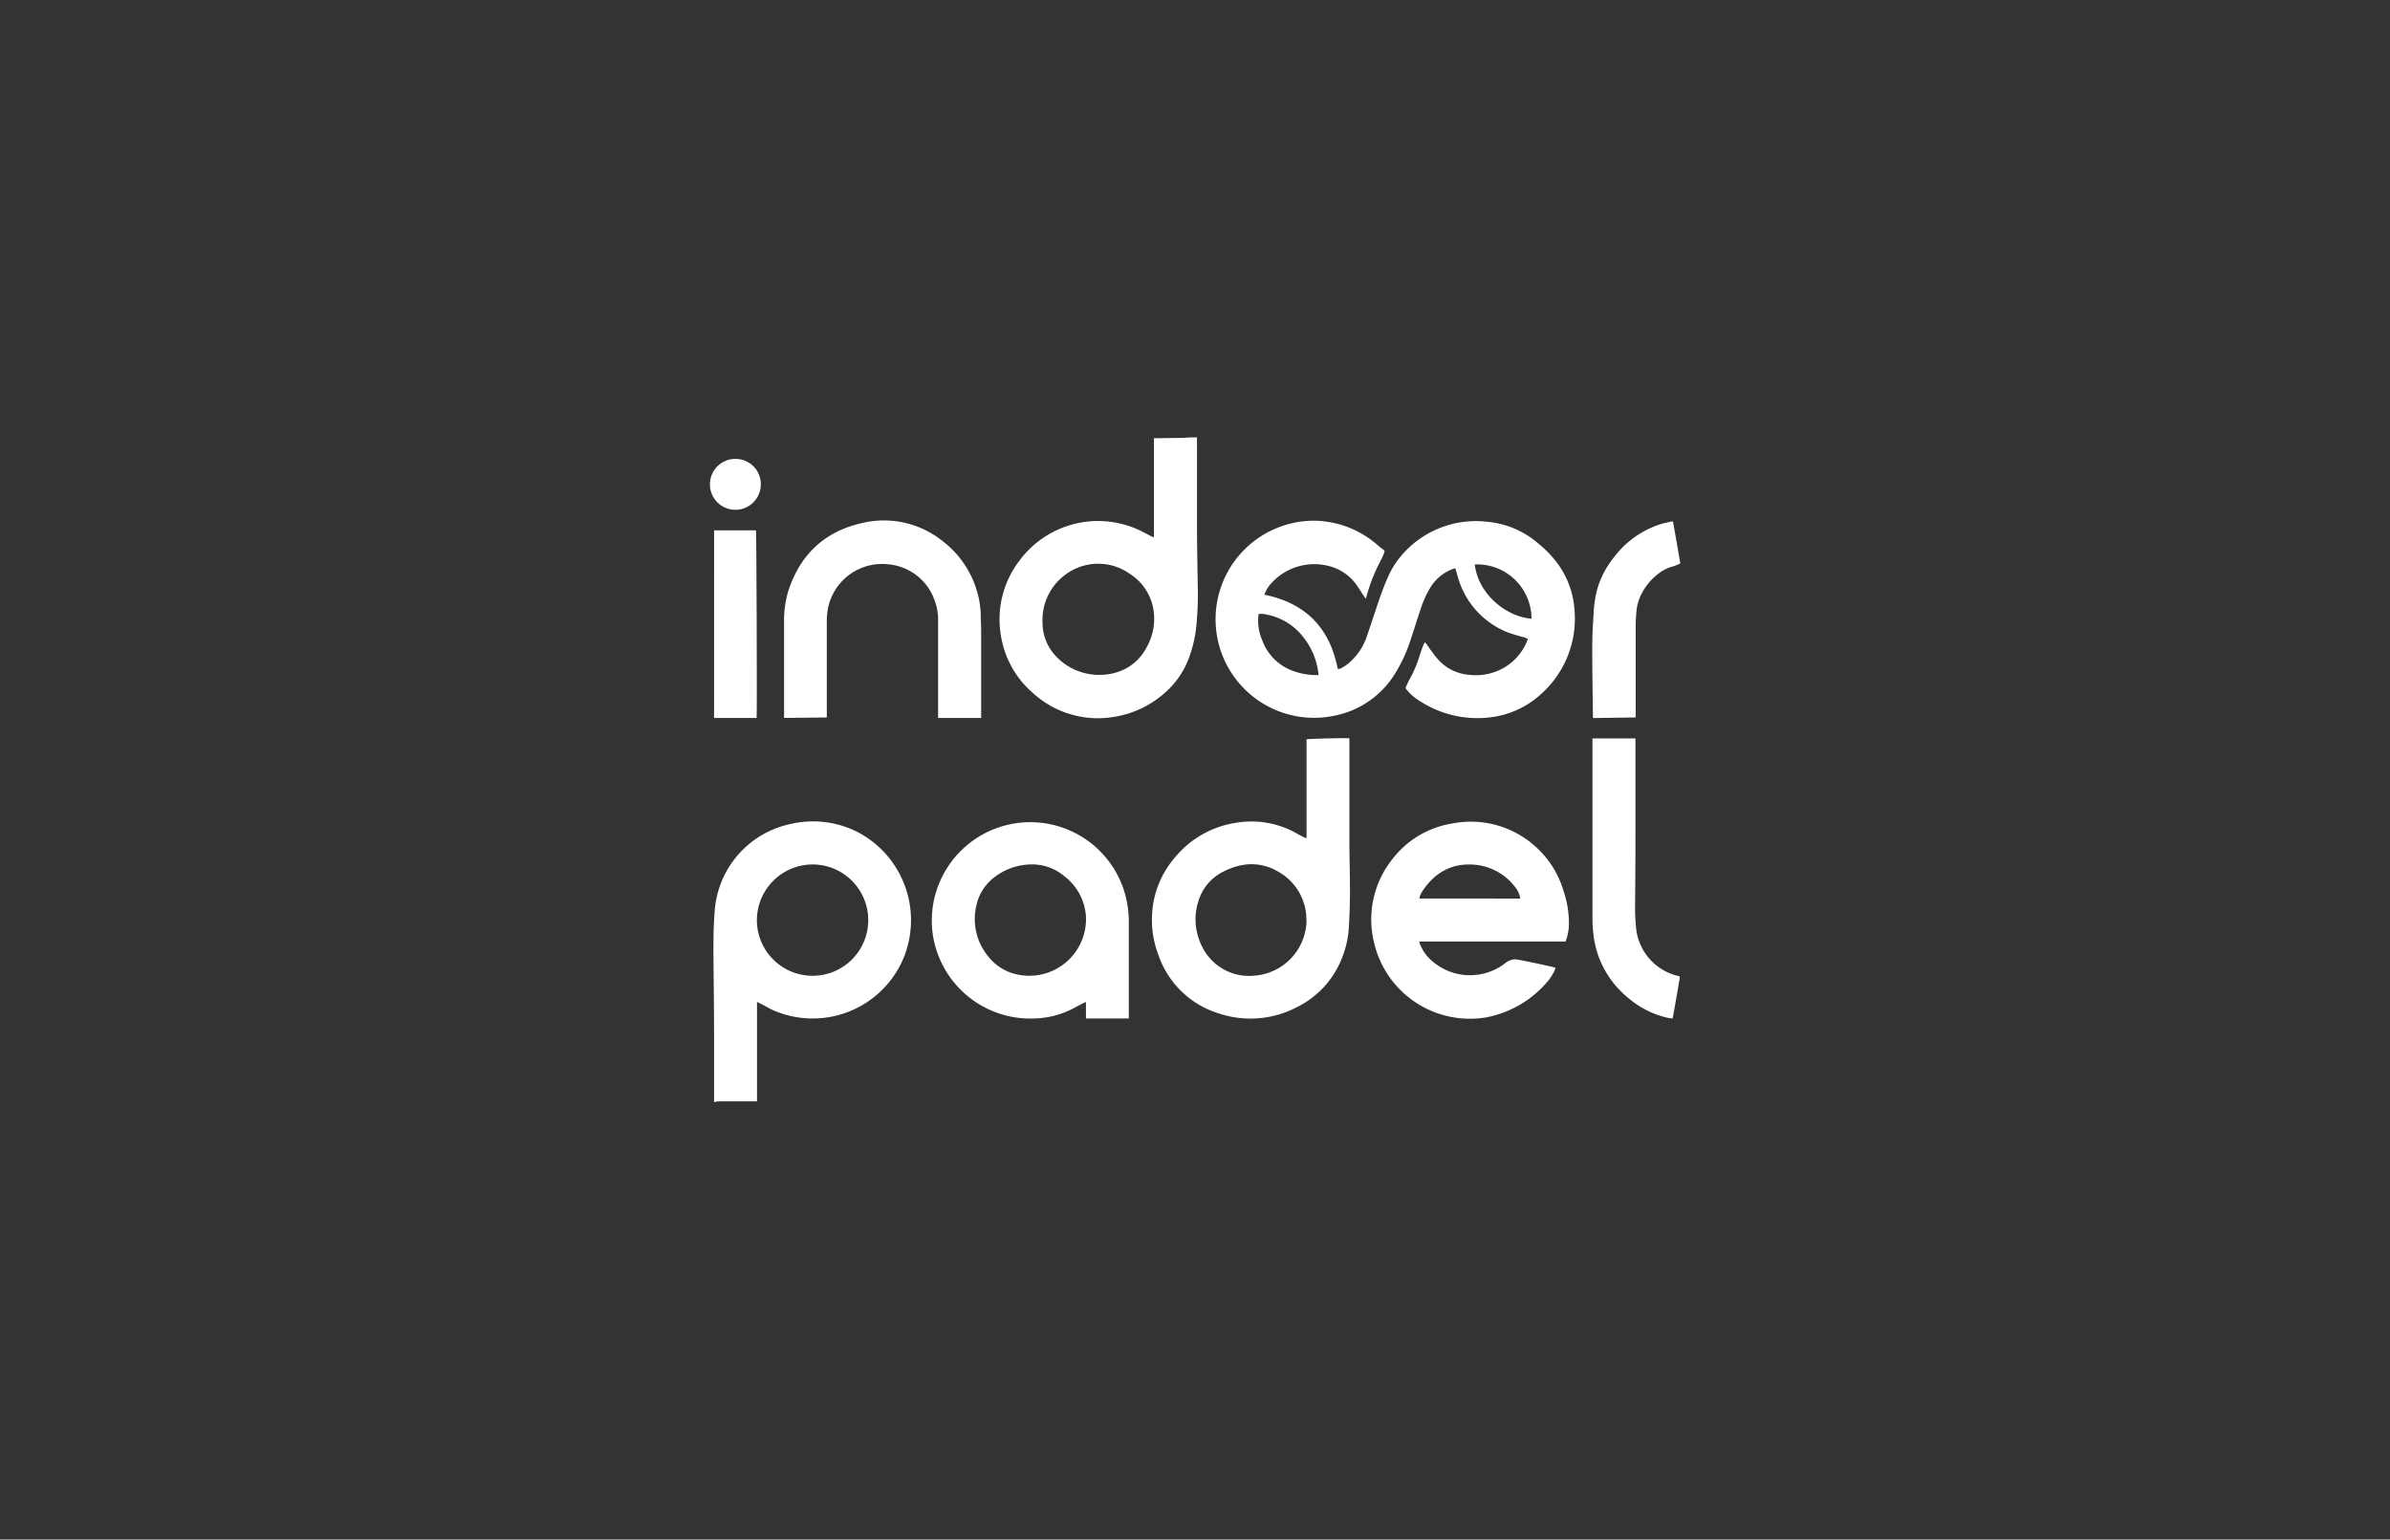
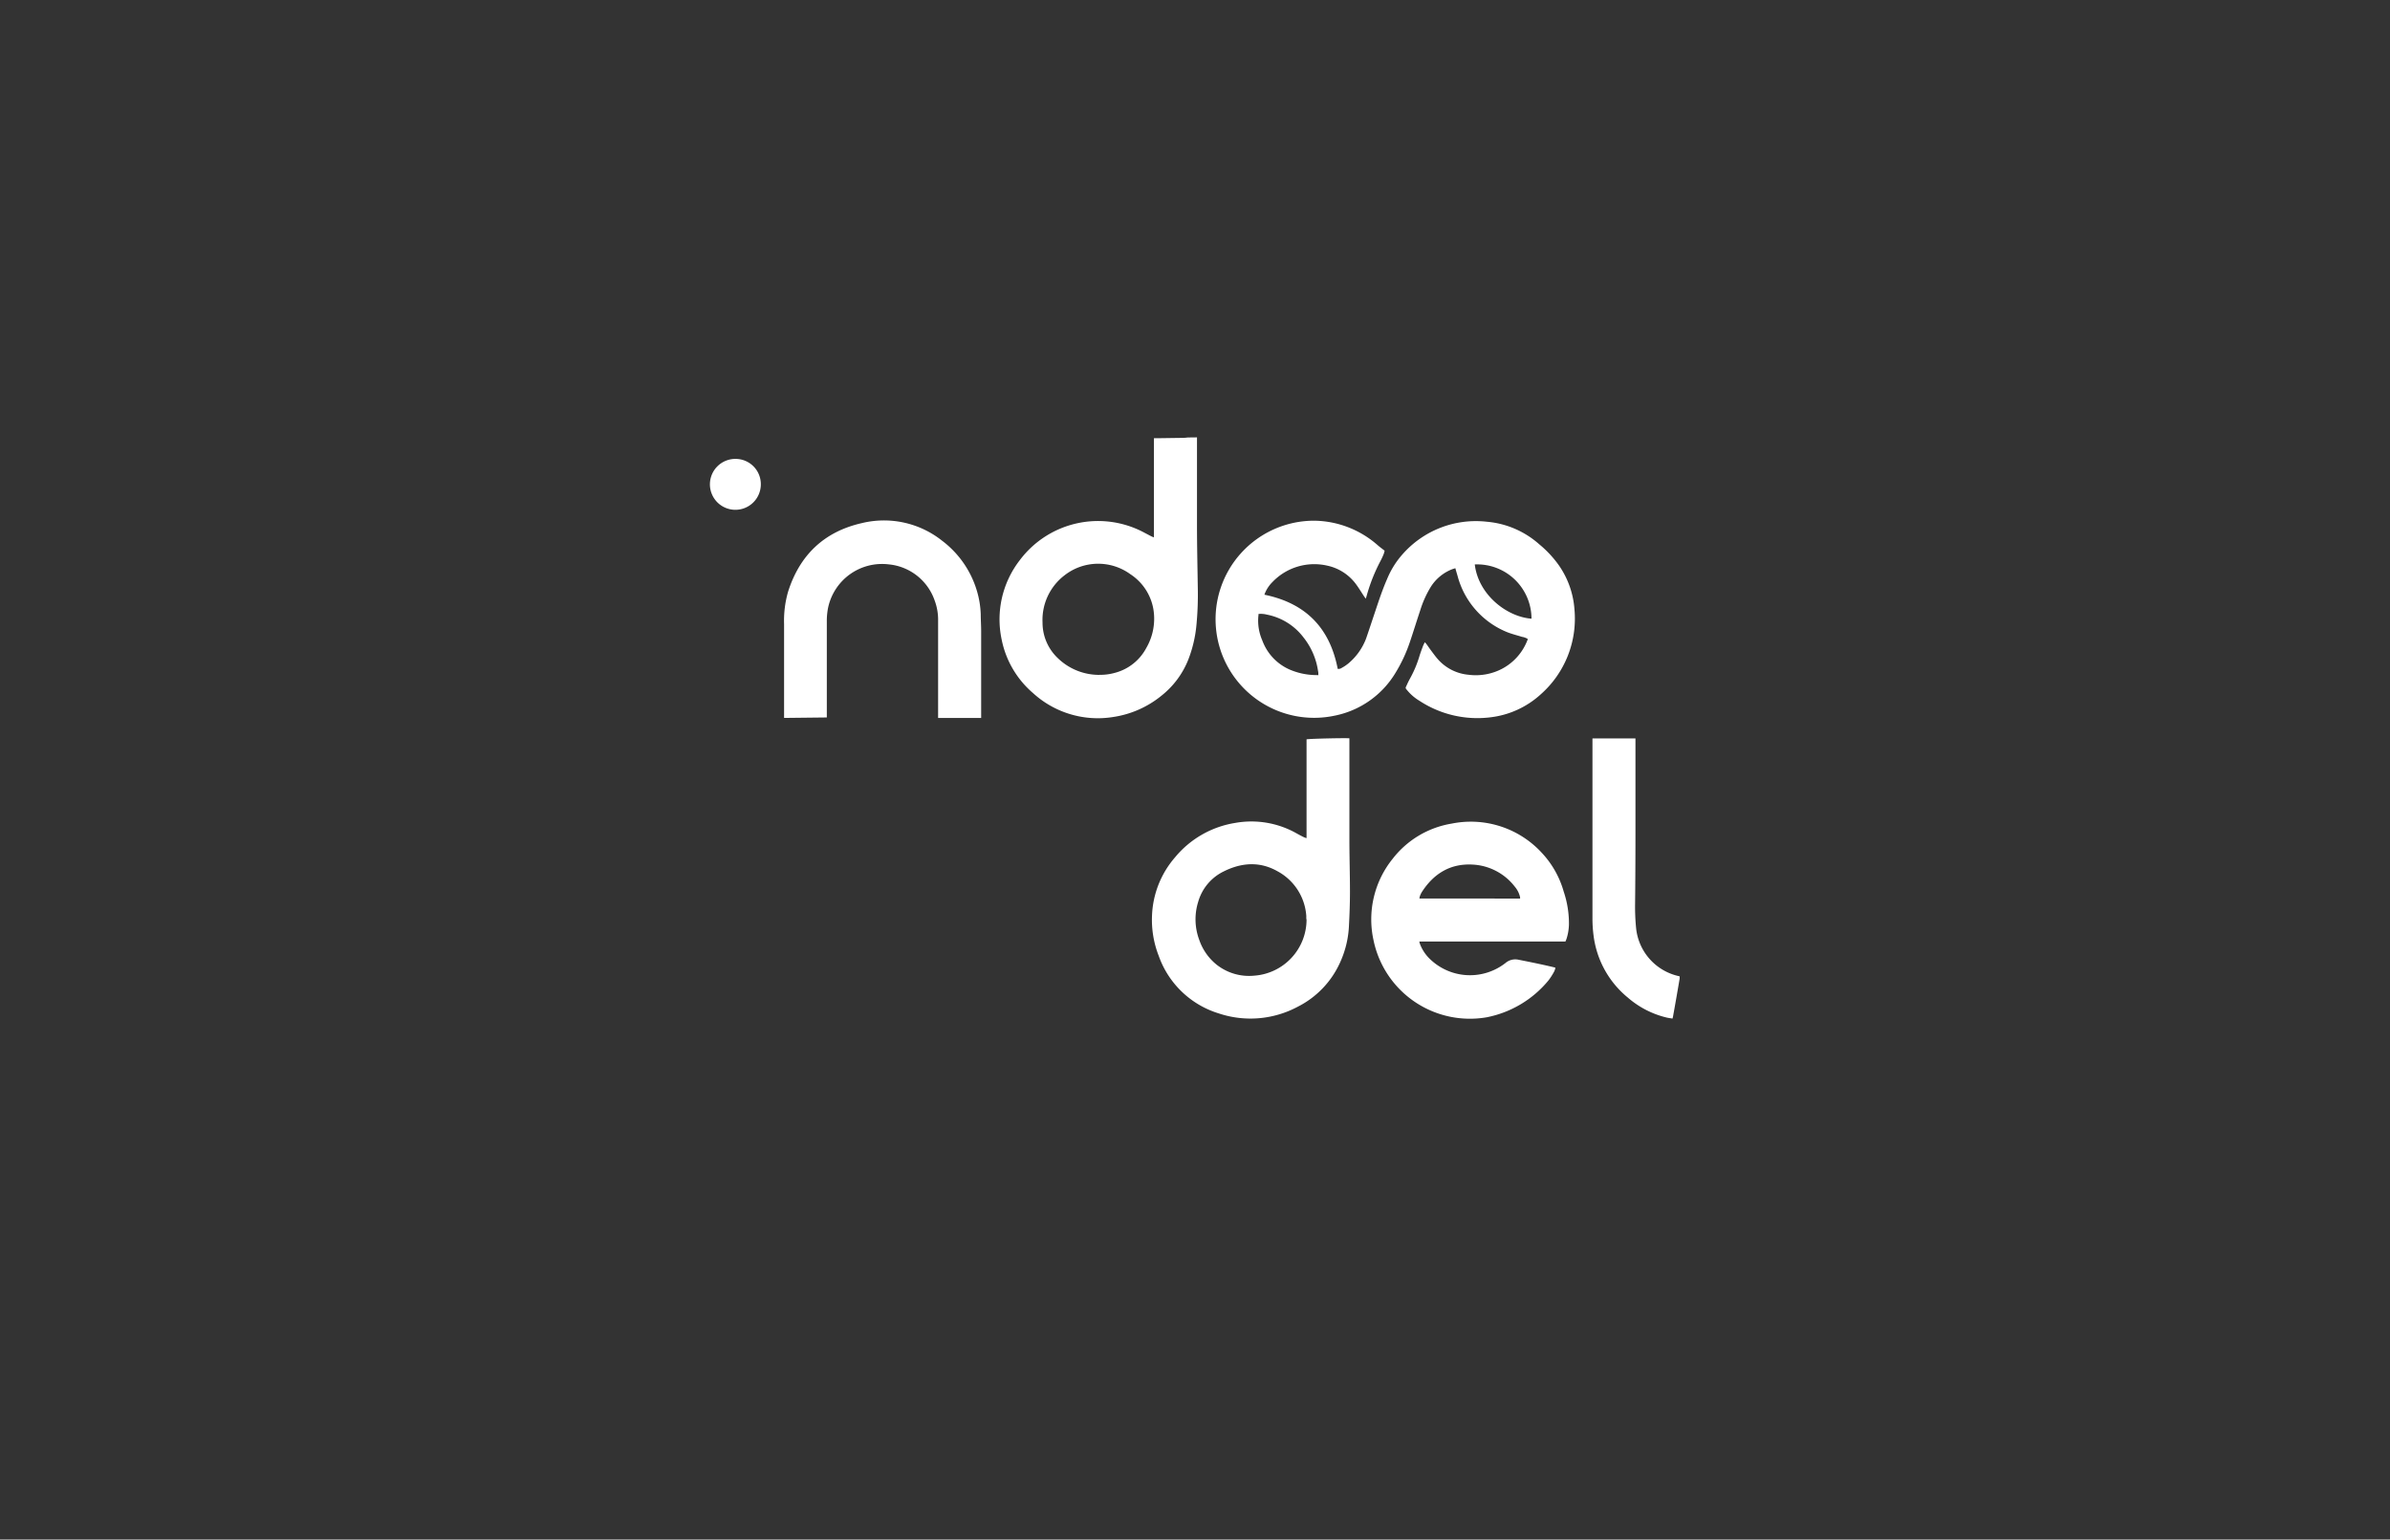
<svg xmlns="http://www.w3.org/2000/svg" id="Capa_1" data-name="Capa 1" viewBox="0 0 456.34 293.98">
  <rect x="0" y="0" width="456.34" height="293.98" fill="#333333" stroke="none" />
  <defs>
    <style>.cls-1{fill:#fff;}</style>
  </defs>
-   <path class="cls-1" d="M144.52,175.59a10.63,10.63,0,1,0,10.78-10.52,10.66,10.66,0,0,0-10.78,10.52m-8.18,34.88c0-.23,0-.45,0-.68,0-4,0-8,0-12.06,0-5.09-.07-10.18-.12-15.28,0-2.81,0-5.63.24-8.44a18.3,18.3,0,0,1,14.5-16.67,18.75,18.75,0,0,1,12.73,1.51,19,19,0,0,1,8.46,24.93A18.82,18.82,0,0,1,147.85,193c-.82-.34-1.59-.82-2.38-1.23l-.93-.46v19l-.59,0-6.64,0a5.67,5.67,0,0,0-.58.05Z" />
  <path class="cls-1" d="M209.93,128.86a10.41,10.41,0,0,0,2.94-.38,9.5,9.5,0,0,0,6-4.75,11.1,11.1,0,0,0,1.34-7.48,10,10,0,0,0-4.39-6.61,10.44,10.44,0,0,0-12.59.24,10.71,10.71,0,0,0-4.17,9,9.32,9.32,0,0,0,2.79,6.67,11.35,11.35,0,0,0,8.09,3.32m18.61-45.35c0,.1,0,.2,0,.29,0,5.44,0,10.87,0,16.31,0,4,.09,7.91.15,11.86a61.27,61.27,0,0,1-.26,7.42,24.47,24.47,0,0,1-1.54,6.53,16.57,16.57,0,0,1-5.08,6.87,19,19,0,0,1-9.26,4.11,18.34,18.34,0,0,1-15.3-4.55,18.12,18.12,0,0,1-6-10.21A18.46,18.46,0,0,1,194.69,107a18.68,18.68,0,0,1,23.86-5.26l1.26.66c.14.07.29.12.52.22V83.68l.55,0,5.08-.07a7.35,7.35,0,0,0,.82-.07Z" />
  <path class="cls-1" d="M292.42,118.14a10.38,10.38,0,0,0-10.83-10.36c.67,5.74,6.07,10,10.83,10.36m-40.7,10.73c0-.27,0-.51-.06-.75a13.35,13.35,0,0,0-2.78-6.41,11.53,11.53,0,0,0-7-4.35,4.47,4.47,0,0,0-1.59-.12c0,.08,0,.15,0,.21a9.37,9.37,0,0,0,.72,4.82,9.73,9.73,0,0,0,5.09,5.52,13,13,0,0,0,5.25,1.12,3.47,3.47,0,0,0,.42,0m12.61-23.75c-.06.2-.1.43-.18.63a13.31,13.31,0,0,1-.64,1.38,33,33,0,0,0-2.64,6.7l-.15.45c-.16-.22-.28-.39-.39-.56-.44-.66-.85-1.35-1.32-2a9.21,9.21,0,0,0-5.64-3.75,11.06,11.06,0,0,0-10.47,3.14,6.44,6.44,0,0,0-1.31,1.87c-.09.18-.15.36-.22.54,7.84,1.6,12.49,6.3,14,14.16a1.07,1.07,0,0,0,.76-.18,8.1,8.1,0,0,0,1.29-.87,11.53,11.53,0,0,0,3.38-4.77c.59-1.72,1.16-3.45,1.74-5.18.69-2.06,1.37-4.13,2.25-6.13a16.56,16.56,0,0,1,2.86-4.64,18.65,18.65,0,0,1,16.23-6.32,17.28,17.28,0,0,1,10,4.33,20.63,20.63,0,0,1,3.69,3.95,16.8,16.8,0,0,1,3,8.41,19.28,19.28,0,0,1-6.41,16.24,17.25,17.25,0,0,1-9.7,4.42A20.14,20.14,0,0,1,271,133.8a8.93,8.93,0,0,1-2.16-1.81c-.6-.71-.52-.51-.19-1.27.18-.41.39-.82.61-1.22a21.16,21.16,0,0,0,1.75-4.17c.2-.66.44-1.3.68-1.93.09-.25.22-.47.35-.76a3.81,3.81,0,0,1,.29.3c.31.42.6.86.91,1.27s.77,1.05,1.19,1.54a8.86,8.86,0,0,0,6,3.1,10.81,10.81,0,0,0,6.3-1.11,10.39,10.39,0,0,0,4.87-5.39l.09-.23s0-.06,0-.12a3,3,0,0,0-1.07-.39c-.9-.28-1.82-.51-2.7-.84a16,16,0,0,1-9.58-10.66c-.14-.53-.3-1-.46-1.61l-.51.16a8.42,8.42,0,0,0-4.22,3.47,19.56,19.56,0,0,0-1.94,4.3c-.7,2.1-1.35,4.22-2.06,6.31a28.8,28.8,0,0,1-2.69,5.73,17.55,17.55,0,0,1-11.59,8.18,18.82,18.82,0,1,1-3.82-37.22A18.69,18.69,0,0,1,262.93,104c.43.39.91.73,1.4,1.12" />
  <path class="cls-1" d="M249.42,175.52c0-.26,0-.44,0-.62a10.5,10.5,0,0,0-5.55-8.56c-3.39-1.9-6.86-1.62-10.24.07a9.28,9.28,0,0,0-4.86,5.83,11.19,11.19,0,0,0,.21,7.23,10.37,10.37,0,0,0,3.44,4.83,10,10,0,0,0,7.1,2,10.75,10.75,0,0,0,9.95-10.78m0-15.51V141.18c.39-.12,7.3-.28,8.18-.2,0,.2,0,.4,0,.61q0,9.32,0,18.65c0,3.35.11,6.7.11,10.06,0,2.13-.08,4.26-.19,6.39a18.85,18.85,0,0,1-1.77,7.25,17.47,17.47,0,0,1-8,8.29,19.13,19.13,0,0,1-15.1,1.28,17.63,17.63,0,0,1-11.46-11,18.79,18.79,0,0,1-1.28-7.6,18,18,0,0,1,4.39-11.19,18.73,18.73,0,0,1,11.48-6.58,17.53,17.53,0,0,1,11.75,2c.39.22.8.43,1.2.64a6.86,6.86,0,0,0,.64.26" />
  <path class="cls-1" d="M290.24,171.58a1.7,1.7,0,0,0,0-.26,4.69,4.69,0,0,0-1-2,10.86,10.86,0,0,0-8.1-4.23c-4.24-.22-7.4,1.74-9.66,5.25a4.38,4.38,0,0,0-.37.79,2.43,2.43,0,0,0-.09.44Zm8.63,8.21H271a2.86,2.86,0,0,0,.12.45,7.75,7.75,0,0,0,1.82,2.8,11,11,0,0,0,14.57.8,2.87,2.87,0,0,1,2.47-.57c1.28.25,2.56.51,3.83.78.95.2,1.9.42,2.85.64l.33.1a3.06,3.06,0,0,1-.25.74,12.32,12.32,0,0,1-1.11,1.72,20.36,20.36,0,0,1-11.75,7,18.79,18.79,0,0,1-21.63-14.75A18.43,18.43,0,0,1,265.9,164a17.93,17.93,0,0,1,11.27-6.73,18.41,18.41,0,0,1,17.21,5.57,18,18,0,0,1,4.19,7.41,19.11,19.11,0,0,1,1,6.28,9.65,9.65,0,0,1-.49,2.82l-.2.47" />
-   <path class="cls-1" d="M207.35,175a10.53,10.53,0,0,0-4.14-7.7,9.54,9.54,0,0,0-6.79-2.22,11.74,11.74,0,0,0-6.62,2.48,9.16,9.16,0,0,0-3.35,5.24,11.21,11.21,0,0,0,2.38,10A9.47,9.47,0,0,0,193.9,186a10.83,10.83,0,0,0,13.45-11m8.19,19.47h-8.19v-3.13c-.21.08-.36.14-.5.21-.55.28-1.1.56-1.64.86a16.89,16.89,0,0,1-7.51,2.06,18.83,18.83,0,0,1-19.62-16.2,18.8,18.8,0,0,1,37-6.5,20.63,20.63,0,0,1,.45,4.21q0,9,0,18.07Z" />
  <path class="cls-1" d="M187.28,137.1h-8.16c0-.19,0-.38,0-.57,0-3.24,0-6.47,0-9.71,0-2.75,0-5.5,0-8.26a10.51,10.51,0,0,0-.67-3.92,10.3,10.3,0,0,0-8.74-6.87,10.53,10.53,0,0,0-11.61,8.35,13.07,13.07,0,0,0-.23,2.57c0,5.89,0,11.79,0,17.68V137l-8.16.09c0-.2,0-.34,0-.48,0-5.81,0-11.62,0-17.43a20.12,20.12,0,0,1,.76-6.18c2.22-7,6.87-11.45,14-13.09a17.84,17.84,0,0,1,15.41,3.34,18.65,18.65,0,0,1,6.86,10.35,17.83,17.83,0,0,1,.52,3.71c0,1.06.08,2.12.08,3.17q0,8,0,16v.61" />
  <path class="cls-1" d="M304.14,141h8.13c0,.19,0,.37,0,.56,0,6,0,12,0,17.92q0,6.54-.07,13.08a41.58,41.58,0,0,0,.2,4.73,10.47,10.47,0,0,0,8,9.07l.3.07a2.56,2.56,0,0,1,0,.48q-.61,3.62-1.26,7.21a3.69,3.69,0,0,1-.1.38c-.33-.06-.64-.1-1-.17a17.49,17.49,0,0,1-7.54-3.85,18.2,18.2,0,0,1-6.53-11.85,25,25,0,0,1-.21-3.35q0-16.89,0-33.78c0-.16,0-.32,0-.5" />
-   <path class="cls-1" d="M312.3,137l-8.15.11a4.28,4.28,0,0,1,0-.43c-.05-4.41-.14-8.82-.13-13.23,0-2.24.15-4.48.28-6.72a22.13,22.13,0,0,1,.61-4,17.27,17.27,0,0,1,3.2-6.25,18.08,18.08,0,0,1,8.86-6.36c.7-.22,1.42-.36,2.13-.53a2.51,2.51,0,0,1,.34,0c.47,2.65.93,5.29,1.4,8a11.58,11.58,0,0,1-1.53.61c-3,.74-6.34,4.4-6.79,8.05a28.69,28.69,0,0,0-.21,3.46c0,5.58,0,11.16,0,16.74V137" />
-   <path class="cls-1" d="M136.35,101.27h8c.09.31.22,35.09.12,35.83l-8.13,0Z" />
  <path class="cls-1" d="M145.27,92.52a4.86,4.86,0,1,1-4.69-4.89,4.82,4.82,0,0,1,4.69,4.89" />
</svg>